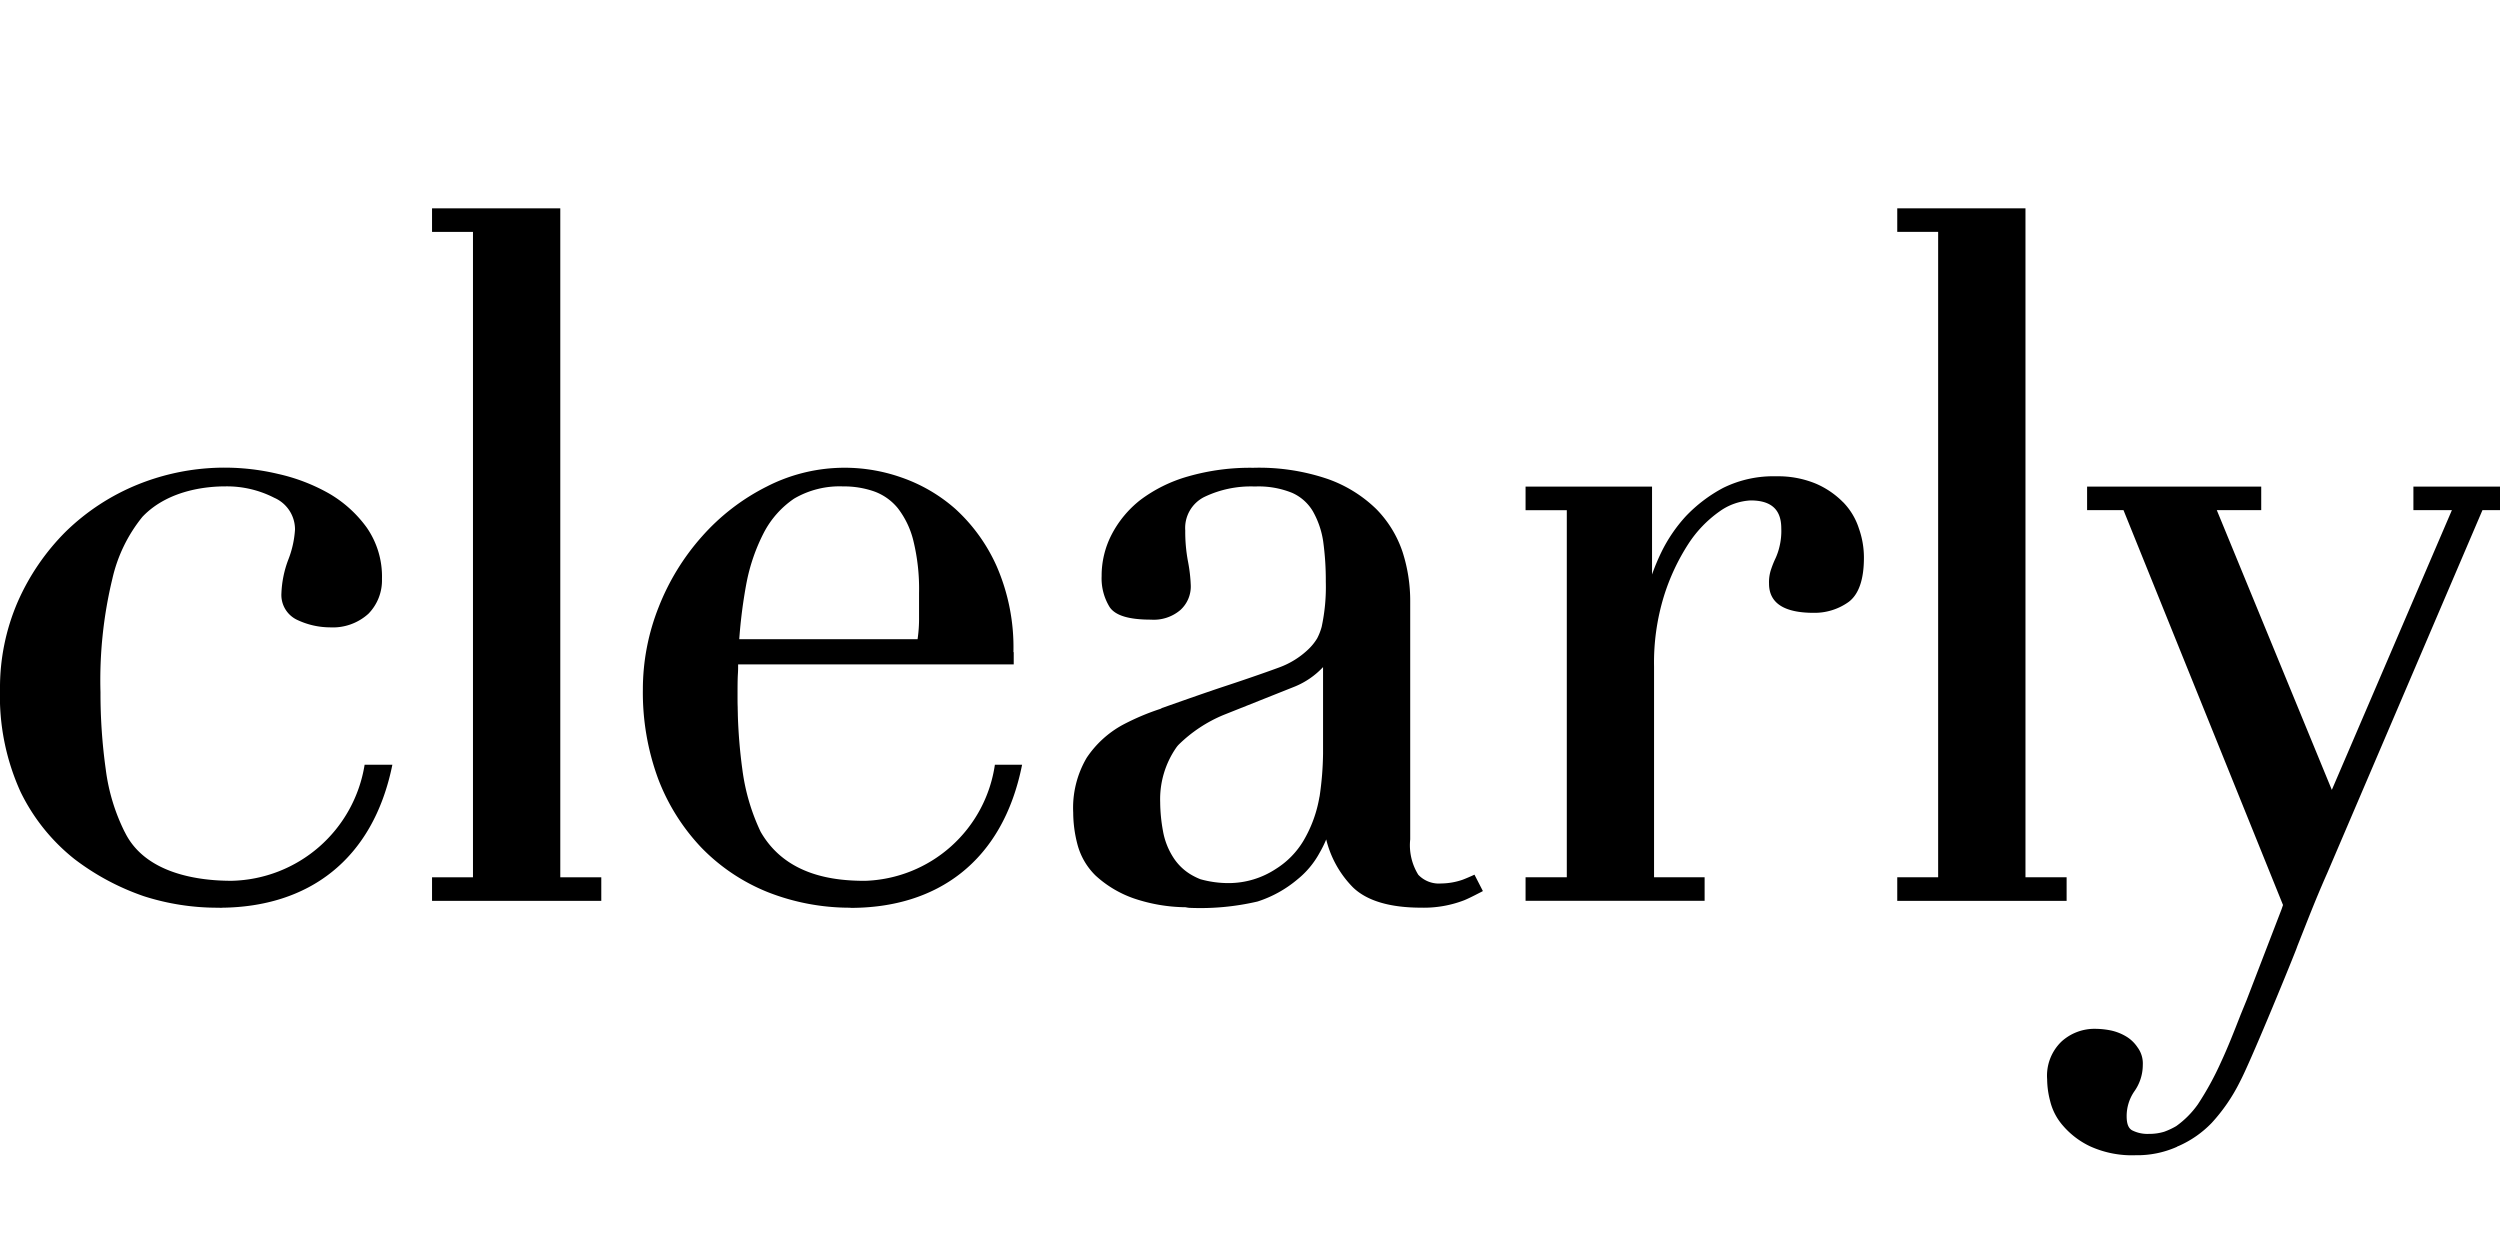
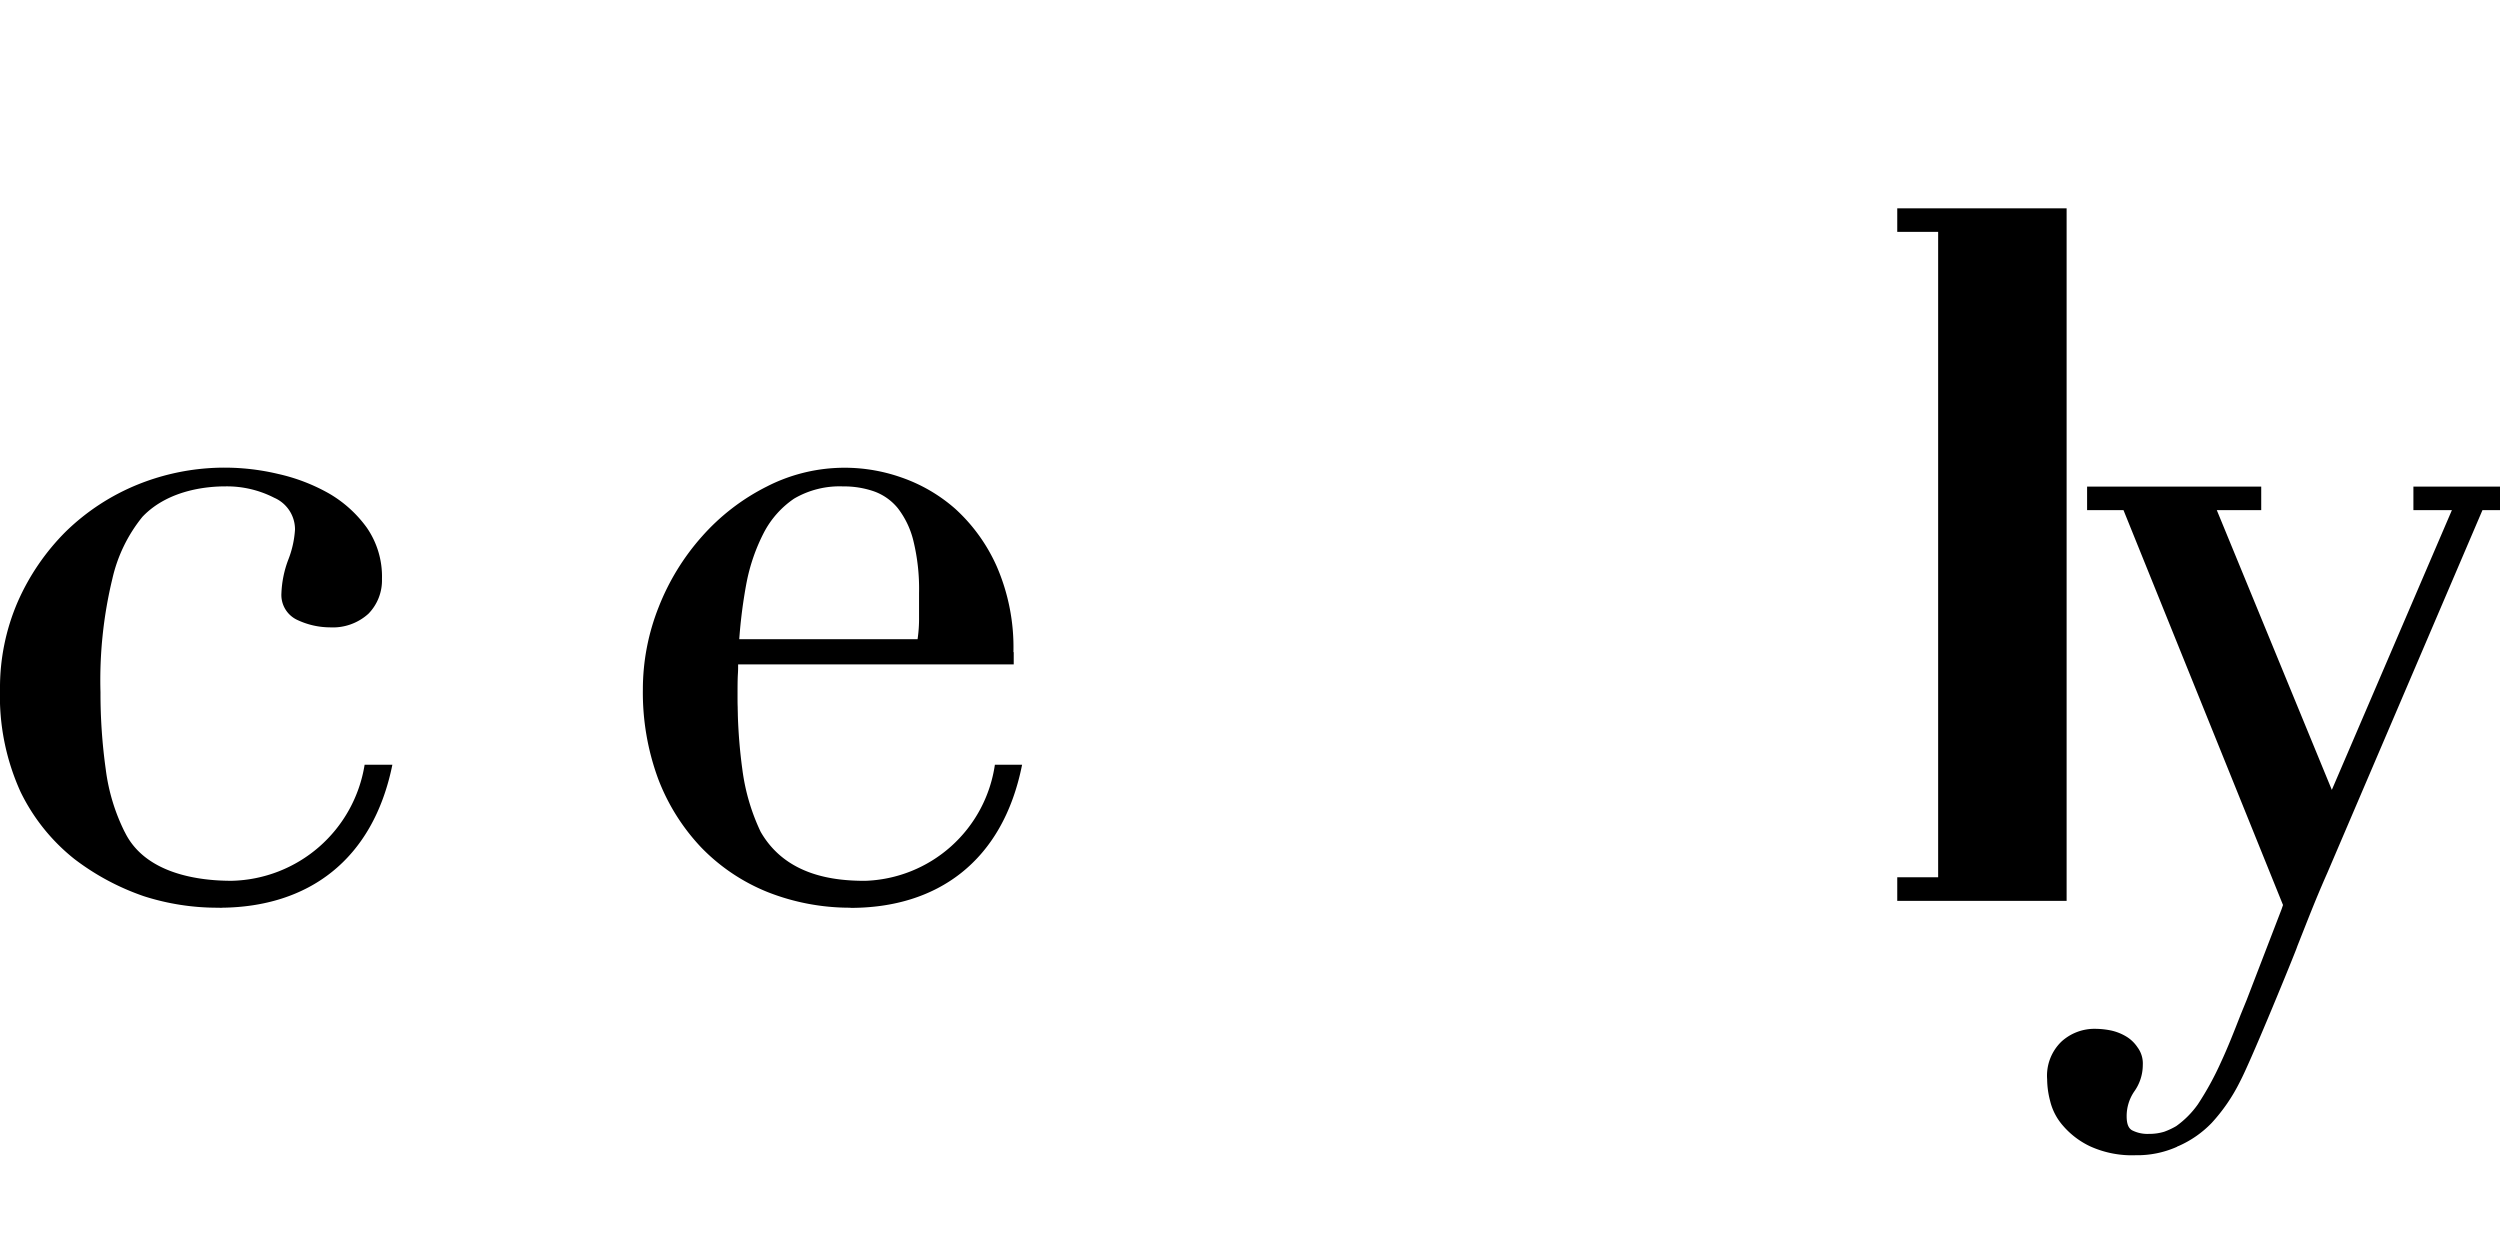
<svg xmlns="http://www.w3.org/2000/svg" width="190" height="95" viewBox="0 0 190 95">
  <g id="CLEARLY" transform="translate(-6493 8317)">
    <rect id="Rectangle_12334" data-name="Rectangle 12334" width="190" height="95" transform="translate(6493 -8317)" fill="none" />
    <g id="layer1" transform="translate(6493 -8301.167)">
      <g id="XLarge" transform="translate(0 0)">
        <g id="Xlarge---Navigation---Glasses---Expanded---Hover" transform="translate(0)">
          <g id="Navigation" transform="translate(0 0)">
            <g id="Global-Navigation">
              <g id="Group-4">
                <g id="Clearly-Logo">
-                   <path id="Fill-1" d="M3.559.059v1.79H6.67V50.9H3.559V52.69H16.422V50.9H13.306V.059Z" transform="translate(29.276 -0.058)" fill-rule="evenodd" />
-                   <path id="Fill-2" d="M15.45,27.605a6.877,6.877,0,0,1,1.215-4.135,1.716,1.716,0,0,1,.194-.236,10.733,10.733,0,0,1,3.4-2.252l5.46-2.176a6.1,6.1,0,0,0,2.109-1.464v6.574a23.829,23.829,0,0,1-.255,3.2.224.224,0,0,1-.019.086,9.709,9.709,0,0,1-1.2,3.313,6.373,6.373,0,0,1-2.094,2.154,6.535,6.535,0,0,1-3.62,1.089,7.879,7.879,0,0,1-2.133-.294A4.8,4.8,0,0,1,18,33.23a4.061,4.061,0,0,1-1.551-1.416,5.452,5.452,0,0,1-.784-2,12.578,12.578,0,0,1-.215-2.208ZM39.157,33.2s-.506.226-.749.312a5.114,5.114,0,0,1-1.614.275,2.154,2.154,0,0,1-1.727-.661,4.252,4.252,0,0,1-.615-2.689V12.388a12.12,12.12,0,0,0-.581-3.795,8.471,8.471,0,0,0-2-3.264,10.1,10.1,0,0,0-3.691-2.284,16.181,16.181,0,0,0-5.674-.85,17.045,17.045,0,0,0-4.94.657,11.028,11.028,0,0,0-3.638,1.8A8.046,8.046,0,0,0,11.745,7.3,6.8,6.8,0,0,0,11,10.425a4.16,4.16,0,0,0,.611,2.359c.432.64,1.454.952,3.138.952A3.113,3.113,0,0,0,16.989,13a2.413,2.413,0,0,0,.786-1.844,11.74,11.74,0,0,0-.205-1.806,12.093,12.093,0,0,1-.215-2.392,2.633,2.633,0,0,1,1.438-2.541,8.164,8.164,0,0,1,3.858-.8,6.8,6.8,0,0,1,2.82.48,3.455,3.455,0,0,1,1.581,1.4,6.58,6.58,0,0,1,.785,2.285,21.677,21.677,0,0,1,.2,3.075,14.418,14.418,0,0,1-.313,3.419,4.345,4.345,0,0,1-.343.881A4.029,4.029,0,0,1,26.7,16a6.362,6.362,0,0,1-2.2,1.366c-1.275.472-3.192,1.122-4.226,1.46-1.211.4-2.91,1-4.159,1.439l-.527.186a1.132,1.132,0,0,1-.116.064,18.248,18.248,0,0,0-2.889,1.227,7.755,7.755,0,0,0-2.719,2.493A7.5,7.5,0,0,0,8.84,28.4a9.629,9.629,0,0,0,.317,2.4,5.149,5.149,0,0,0,1.382,2.385,8.348,8.348,0,0,0,2.912,1.738,12.606,12.606,0,0,0,3.93.67,2.221,2.221,0,0,0,.276.045,19.128,19.128,0,0,0,5.192-.48,8.947,8.947,0,0,0,3.019-1.67,6.688,6.688,0,0,0,1.7-2.038,8.345,8.345,0,0,0,.5-1.011,7.819,7.819,0,0,0,2.04,3.65c1.059,1.017,2.8,1.537,5.177,1.537a8.53,8.53,0,0,0,3.255-.558c.458-.183,1.228-.6,1.27-.614l.166-.09-.64-1.247Z" transform="translate(72.724 17.524)" fill-rule="evenodd" />
-                   <path id="Fill-4" d="M36.695,4.233A6.489,6.489,0,0,0,34.6,2.813a7.476,7.476,0,0,0-2.97-.547,8.59,8.59,0,0,0-4.048.882,11.078,11.078,0,0,0-2.853,2.171,11.564,11.564,0,0,0-1.836,2.7,16.561,16.561,0,0,0-.715,1.708V3.051H12.566V4.84H15.7v27.9H12.566v1.79H26.174v-1.79H22.331V16.726a17.208,17.208,0,0,1,.748-5.344,16.158,16.158,0,0,1,1.856-3.974,9.027,9.027,0,0,1,2.378-2.476A4.441,4.441,0,0,1,29.671,4.1C31.234,4.1,32,4.792,32,6.217a5.012,5.012,0,0,1-.136,1.391,4.659,4.659,0,0,1-.3.887,7.341,7.341,0,0,0-.332.822,3.022,3.022,0,0,0-.163,1.1c0,1.479,1.135,2.225,3.39,2.225a4.448,4.448,0,0,0,2.659-.827c.765-.57,1.163-1.695,1.163-3.353A6.6,6.6,0,0,0,37.9,6.233a5.08,5.08,0,0,0-1.2-2" transform="translate(103.377 18.1)" fill-rule="evenodd" />
-                   <path id="Fill-6" d="M28.5,51.288V50.9H25.373V.059H15.628v1.79h3.108V50.9H15.628v1.79H28.5Z" transform="translate(128.563 -0.059)" fill-rule="evenodd" />
+                   <path id="Fill-6" d="M28.5,51.288V50.9V.059H15.628v1.79h3.108V50.9H15.628v1.79H28.5Z" transform="translate(128.563 -0.059)" fill-rule="evenodd" />
                  <path id="Fill-8" d="M44.7,3.764V4.14h2.925L38.5,25.4,29.758,4.14h3.376V2.351H19.9V4.14h2.767L34.79,34.149l-.108.318L32.02,41.383l-.452,1.107c-.528,1.354-.986,2.515-1.492,3.6a22.829,22.829,0,0,1-1.752,3.2,6.973,6.973,0,0,1-1.65,1.662,5.474,5.474,0,0,1-.92.43,3.854,3.854,0,0,1-1.146.161,2.575,2.575,0,0,1-1.282-.269c-.285-.157-.419-.5-.419-1.063a3.307,3.307,0,0,1,.569-1.879,3.486,3.486,0,0,0,.658-2.036,2.061,2.061,0,0,0-.41-1.343,2.7,2.7,0,0,0-.9-.84,3.783,3.783,0,0,0-1.163-.44,6.1,6.1,0,0,0-1.12-.114,3.718,3.718,0,0,0-2.594.974,3.6,3.6,0,0,0-1.083,2.858,6.6,6.6,0,0,0,.223,1.634,4.409,4.409,0,0,0,.979,1.893,6.239,6.239,0,0,0,2.062,1.57,7.685,7.685,0,0,0,3.46.677,7.411,7.411,0,0,0,3.134-.635.348.348,0,0,1,.127-.064,7.913,7.913,0,0,0,2.519-1.755,13.461,13.461,0,0,0,2.155-3.147c.731-1.371,3.54-8.187,4.266-10.041l.1-.275c.776-1.956,1.368-3.51,2.251-5.5L49.947,4.14h1.334V2.351H44.7Z" transform="translate(138.719 18.799)" fill-rule="evenodd" />
                  <path id="Fill-10" d="M29.822,24.764H27.711A10.476,10.476,0,0,1,17.6,33.587c-2.356,0-6.548-.465-8.122-3.717a.01.01,0,0,1-.01-.011,14.8,14.8,0,0,1-1.431-4.742,41.674,41.674,0,0,1-.4-5.85,32.861,32.861,0,0,1,.9-8.624,11.5,11.5,0,0,1,2.29-4.721c2.057-2.165,5.238-2.311,6.265-2.311a7.874,7.874,0,0,1,3.752.867,2.622,2.622,0,0,1,1.577,2.408A7.54,7.54,0,0,1,21.9,9.208a8.015,8.015,0,0,0-.512,2.523,2.09,2.09,0,0,0,1.218,2.035,5.869,5.869,0,0,0,2.464.559,4.026,4.026,0,0,0,2.933-1.037,3.631,3.631,0,0,0,1.027-2.639,6.529,6.529,0,0,0-1.162-3.913,9.276,9.276,0,0,0-2.889-2.6,14.023,14.023,0,0,0-3.822-1.466,17.583,17.583,0,0,0-10.716.812A16.978,16.978,0,0,0,5.015,7.031,17.446,17.446,0,0,0,1.35,12.38,16.441,16.441,0,0,0,0,19.045a17.574,17.574,0,0,0,1.567,7.794A14.749,14.749,0,0,0,5.65,31.928a18.646,18.646,0,0,0,5.293,2.833,18.313,18.313,0,0,0,5.7.871v.01l.045-.01s.076.01.108.01l.091-.01c6.464-.075,11.447-3.54,12.933-10.868" transform="translate(0 17.521)" fill-rule="evenodd" />
                  <path id="Fill-13" d="M13.184,10.905A14.133,14.133,0,0,1,14.5,7.115,7.078,7.078,0,0,1,16.79,4.541a6.826,6.826,0,0,1,3.72-.931,6.968,6.968,0,0,1,2.34.371,4.138,4.138,0,0,1,1.82,1.277,6.589,6.589,0,0,1,1.184,2.463,15.377,15.377,0,0,1,.436,4v1.822a10.812,10.812,0,0,1-.112,1.678H12.625a38.01,38.01,0,0,1,.559-4.322Zm19.31,13.856h-.441a10.308,10.308,0,0,1-9.87,8.825c-2.3,0-6-.356-7.934-3.731a15.711,15.711,0,0,1-1.389-4.74,39.416,39.416,0,0,1-.342-4.1c0-.2-.012-.42-.012-.635-.011-.268-.011-.537-.011-.806,0-.638,0-1.2.023-1.645.021-.3.021-.484.021-.794H33.485v-.93h-.022a15.445,15.445,0,0,0-1.27-6.519,13.111,13.111,0,0,0-3.154-4.375,12.252,12.252,0,0,0-4.111-2.388,12.959,12.959,0,0,0-10.215.7A16.388,16.388,0,0,0,9.8,7.405,17.892,17.892,0,0,0,6.5,12.785a16.94,16.94,0,0,0-1.2,6.257A18.969,18.969,0,0,0,6.46,25.829a15.663,15.663,0,0,0,3.3,5.247,14.6,14.6,0,0,0,5.065,3.382,17.039,17.039,0,0,0,6.207,1.171.136.136,0,0,1,.064.012c6.5,0,11.549-3.452,13.025-10.88Z" transform="translate(43.558 17.524)" fill-rule="evenodd" />
                </g>
              </g>
            </g>
          </g>
        </g>
      </g>
    </g>
  </g>
</svg>